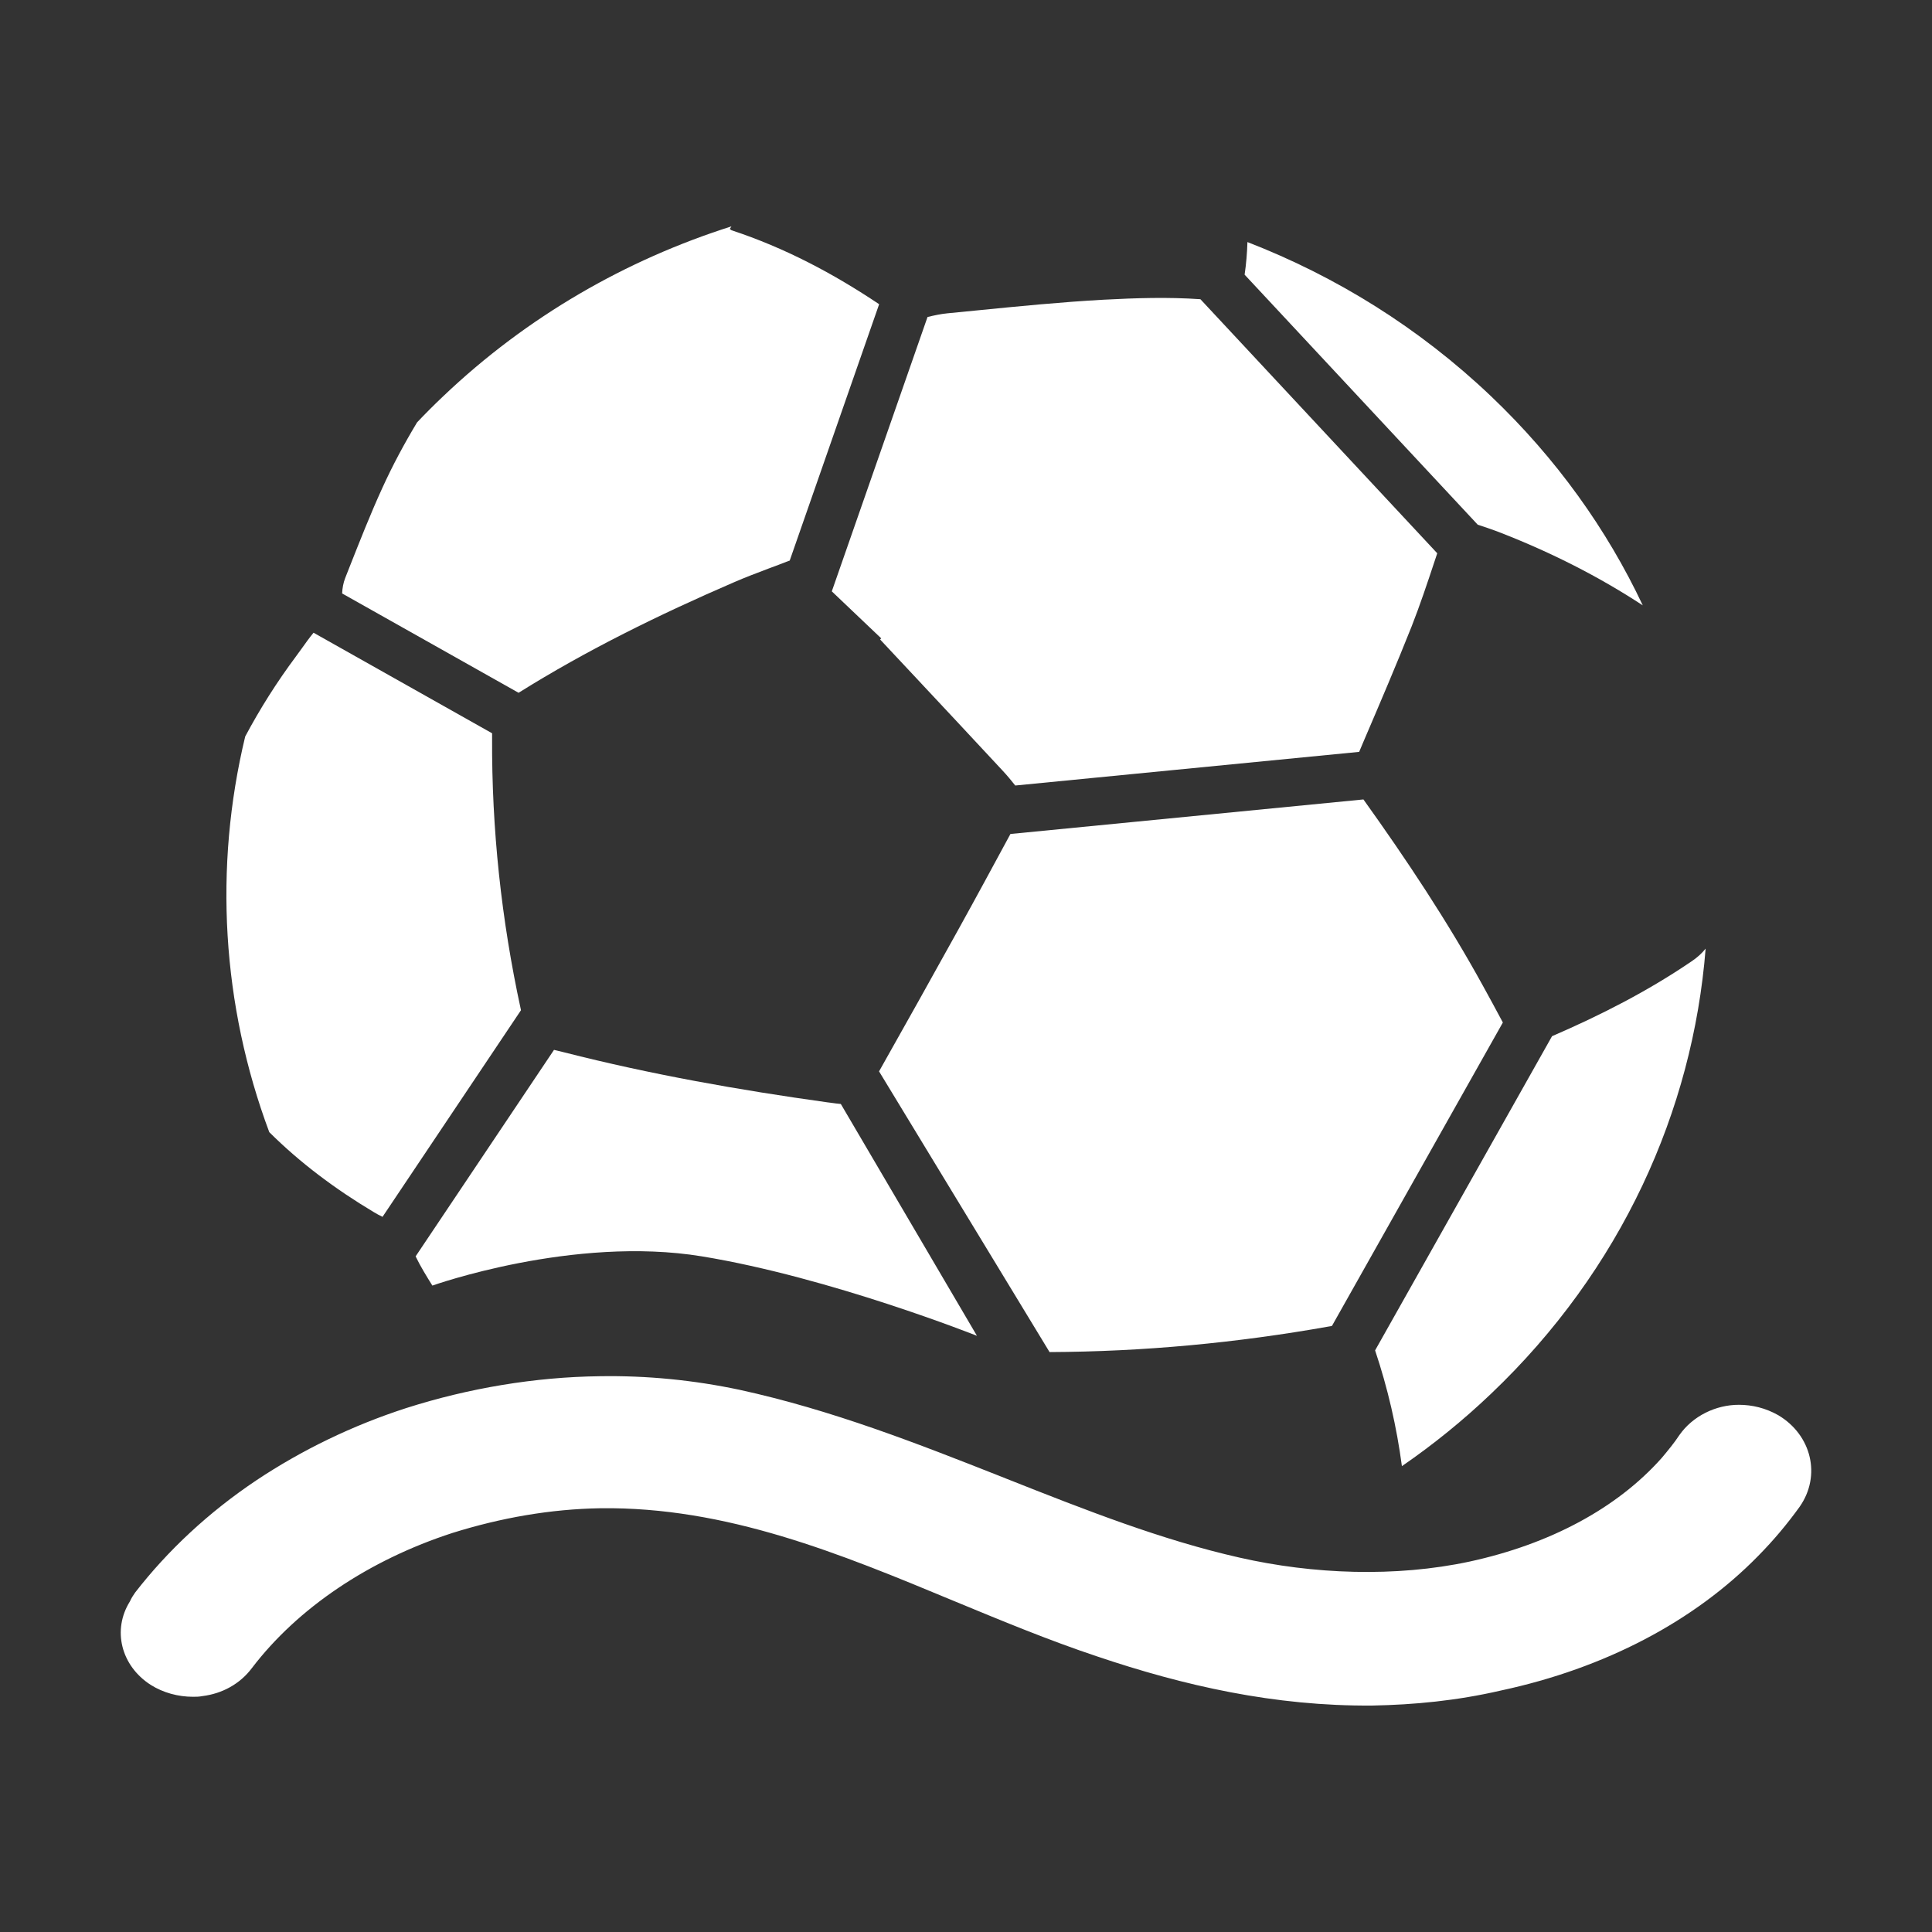
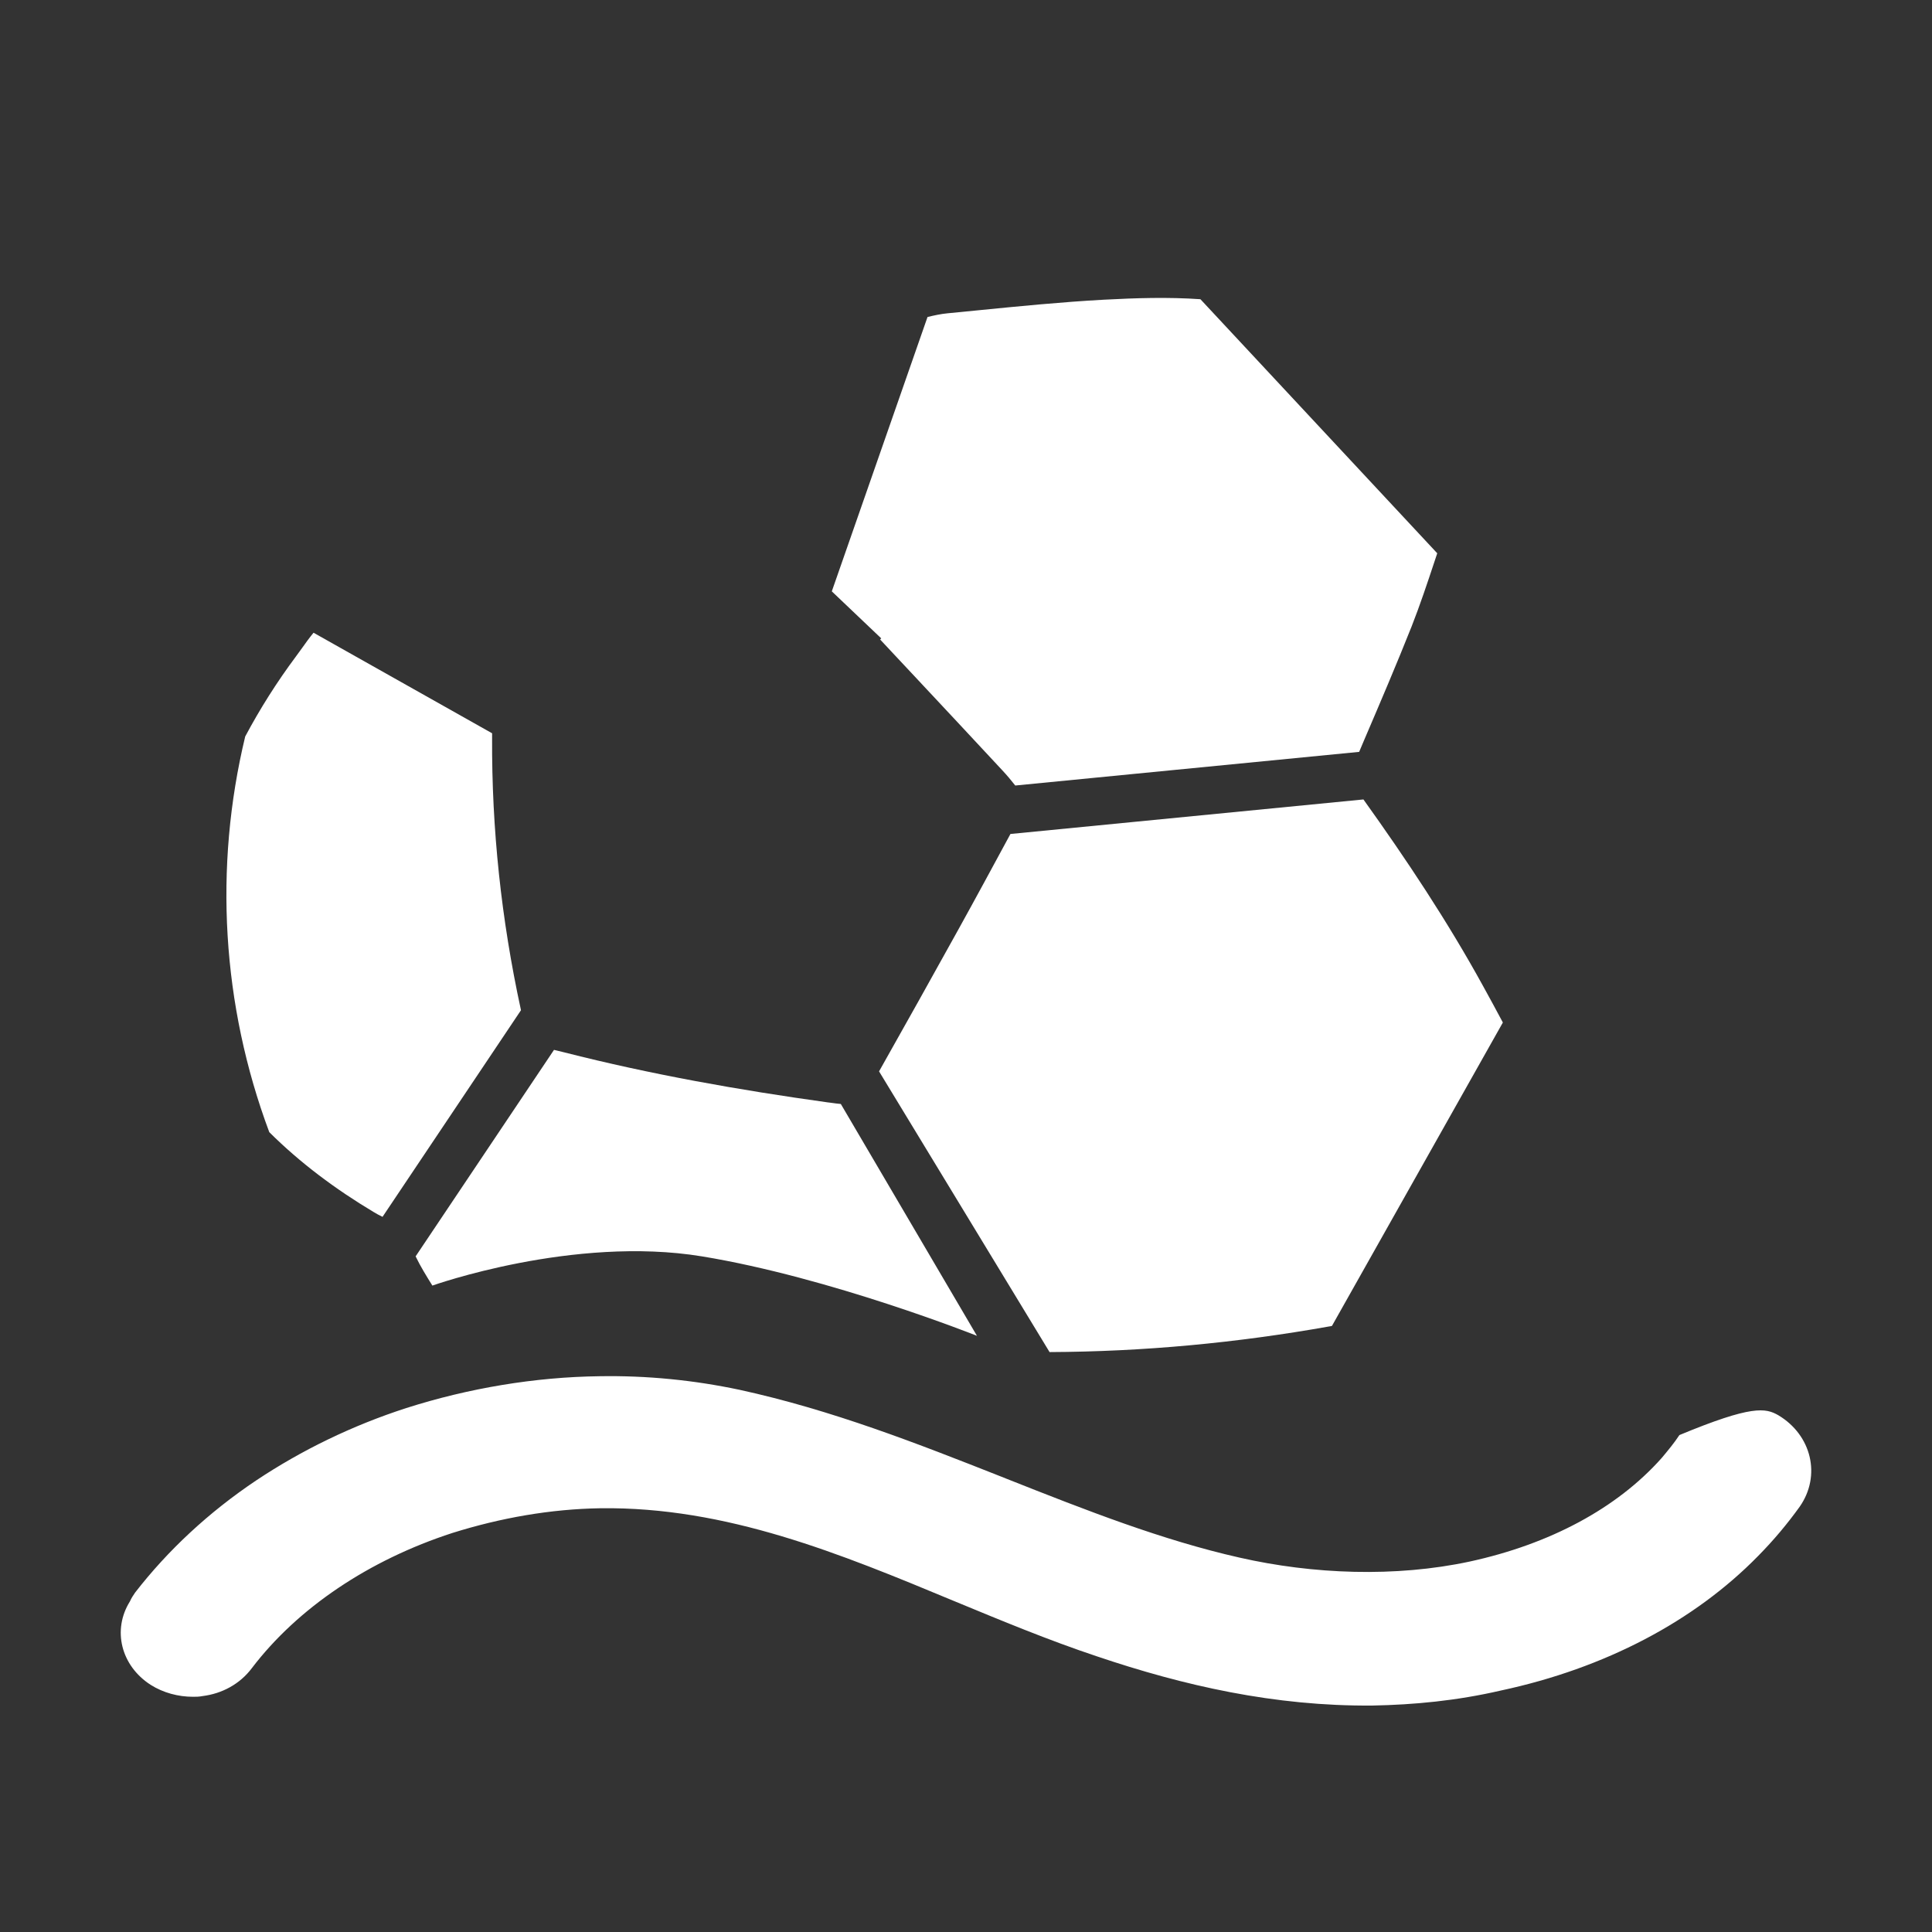
<svg xmlns="http://www.w3.org/2000/svg" width="24" height="24" viewBox="0 0 24 24" fill="none">
  <rect x="0" y="0" width="24" height="24" fill="#333333" stroke="none" />
  <path d="M4.641 15.056C4.168 14.773 3.731 14.448 3.345 14.064C2.755 12.484 2.655 10.773 3.046 9.149C3.23 8.804 3.439 8.473 3.676 8.155C3.701 8.121 3.726 8.086 3.751 8.052C3.797 7.987 3.844 7.922 3.895 7.86L6.113 9.109V9.162C6.107 10.298 6.228 11.425 6.469 12.536C6.47 12.54 6.471 12.543 6.471 12.546L6.472 12.549L4.752 15.116C4.714 15.098 4.677 15.078 4.641 15.056Z" fill="white" />
  <path d="M12.136 16.594C12.136 16.594 10.314 15.868 8.719 15.607C7.123 15.345 5.371 15.97 5.371 15.97C5.297 15.851 5.223 15.732 5.163 15.607L6.882 13.042L6.916 13.05C6.945 13.057 6.976 13.064 7.01 13.073C8.086 13.347 9.18 13.541 10.281 13.694L10.314 13.698C10.364 13.705 10.408 13.711 10.445 13.714L12.136 16.594Z" fill="white" />
-   <path d="M18.523 17.313C18.174 17.646 17.803 17.946 17.415 18.213C17.35 17.724 17.239 17.244 17.082 16.775L19.28 12.872C19.886 12.61 20.47 12.312 21.012 11.943C21.083 11.896 21.142 11.842 21.188 11.784C21.028 13.8 20.14 15.774 18.523 17.313Z" fill="white" />
  <path d="M18.425 12.252C18.507 12.4 18.588 12.55 18.669 12.702L16.546 16.471L16.542 16.472C16.531 16.474 16.521 16.477 16.509 16.478C15.362 16.682 14.205 16.791 13.038 16.796L10.92 13.309C11.249 12.726 11.576 12.141 11.9 11.556C12.12 11.159 12.336 10.759 12.552 10.36L16.937 9.931C17.474 10.681 17.983 11.447 18.425 12.252Z" fill="white" />
  <path d="M17.536 7.781C17.348 8.254 17.148 8.722 16.947 9.191L16.884 9.34L12.612 9.758C12.561 9.693 12.508 9.63 12.452 9.57C12.08 9.169 11.705 8.769 11.331 8.369L10.933 7.944C10.936 7.941 10.939 7.938 10.942 7.935L10.947 7.93L10.742 7.735C10.605 7.605 10.469 7.476 10.333 7.346L11.522 3.938C11.604 3.918 11.687 3.9 11.77 3.892C11.892 3.88 12.014 3.868 12.136 3.856C12.66 3.804 13.186 3.752 13.712 3.723C14.109 3.702 14.508 3.689 14.912 3.717L17.854 6.873L17.82 6.975C17.73 7.246 17.64 7.516 17.536 7.781Z" fill="white" />
-   <path d="M18.523 4.923C19.334 5.696 19.963 6.578 20.407 7.52C19.858 7.16 19.27 6.864 18.652 6.622C18.556 6.584 18.457 6.551 18.357 6.518L15.461 3.412C15.481 3.277 15.492 3.143 15.496 3.007C16.598 3.434 17.63 4.073 18.523 4.923Z" fill="white" />
-   <path d="M9.077 2.853C9.082 2.857 9.085 2.86 9.089 2.861C9.751 3.079 10.353 3.399 10.921 3.779L9.81 6.964C9.804 6.965 9.799 6.967 9.794 6.969C9.713 7.001 9.631 7.032 9.549 7.062C9.402 7.118 9.255 7.173 9.111 7.236C8.188 7.635 7.289 8.076 6.442 8.606L4.25 7.372C4.253 7.306 4.265 7.24 4.288 7.181L4.338 7.054C4.469 6.723 4.599 6.391 4.747 6.067C4.875 5.785 5.021 5.513 5.181 5.247C5.285 5.137 5.393 5.029 5.505 4.923C6.546 3.932 7.776 3.228 9.086 2.812C9.079 2.823 9.072 2.833 9.066 2.844C9.07 2.847 9.074 2.85 9.077 2.853Z" fill="white" />
-   <path d="M2.398 21.078C2.214 21.078 2.029 21.029 1.872 20.93C1.503 20.693 1.392 20.248 1.614 19.893C1.632 19.853 1.651 19.823 1.678 19.784C2.084 19.26 2.592 18.786 3.183 18.39C3.746 18.015 4.374 17.709 5.048 17.491C5.823 17.244 6.645 17.106 7.448 17.096C8.039 17.086 8.621 17.145 9.184 17.264C10.337 17.515 11.403 17.935 12.432 18.341C12.457 18.351 12.482 18.361 12.507 18.371C13.504 18.766 14.437 19.132 15.397 19.349C16.311 19.557 17.335 19.596 18.258 19.398C19.256 19.181 20.086 18.736 20.64 18.114C20.723 18.015 20.797 17.926 20.862 17.827C21.028 17.59 21.314 17.451 21.6 17.451C21.767 17.451 21.933 17.491 22.09 17.58C22.505 17.827 22.625 18.331 22.357 18.716C22.2 18.934 22.034 19.132 21.84 19.329C21.046 20.14 19.939 20.723 18.646 21C18.092 21.128 17.566 21.177 17.049 21.187C15.831 21.197 14.704 20.94 13.624 20.575C13.027 20.376 12.44 20.132 11.85 19.888C10.443 19.303 9.026 18.715 7.457 18.736C6.839 18.746 6.22 18.855 5.62 19.043C4.586 19.379 3.7 19.972 3.128 20.723C2.98 20.92 2.758 21.039 2.518 21.069C2.472 21.078 2.435 21.078 2.398 21.078Z" fill="white" />
+   <path d="M2.398 21.078C2.214 21.078 2.029 21.029 1.872 20.93C1.503 20.693 1.392 20.248 1.614 19.893C1.632 19.853 1.651 19.823 1.678 19.784C2.084 19.26 2.592 18.786 3.183 18.39C3.746 18.015 4.374 17.709 5.048 17.491C5.823 17.244 6.645 17.106 7.448 17.096C8.039 17.086 8.621 17.145 9.184 17.264C10.337 17.515 11.403 17.935 12.432 18.341C12.457 18.351 12.482 18.361 12.507 18.371C13.504 18.766 14.437 19.132 15.397 19.349C16.311 19.557 17.335 19.596 18.258 19.398C19.256 19.181 20.086 18.736 20.64 18.114C20.723 18.015 20.797 17.926 20.862 17.827C21.767 17.451 21.933 17.491 22.09 17.58C22.505 17.827 22.625 18.331 22.357 18.716C22.2 18.934 22.034 19.132 21.84 19.329C21.046 20.14 19.939 20.723 18.646 21C18.092 21.128 17.566 21.177 17.049 21.187C15.831 21.197 14.704 20.94 13.624 20.575C13.027 20.376 12.44 20.132 11.85 19.888C10.443 19.303 9.026 18.715 7.457 18.736C6.839 18.746 6.22 18.855 5.62 19.043C4.586 19.379 3.7 19.972 3.128 20.723C2.98 20.92 2.758 21.039 2.518 21.069C2.472 21.078 2.435 21.078 2.398 21.078Z" fill="white" />
</svg>